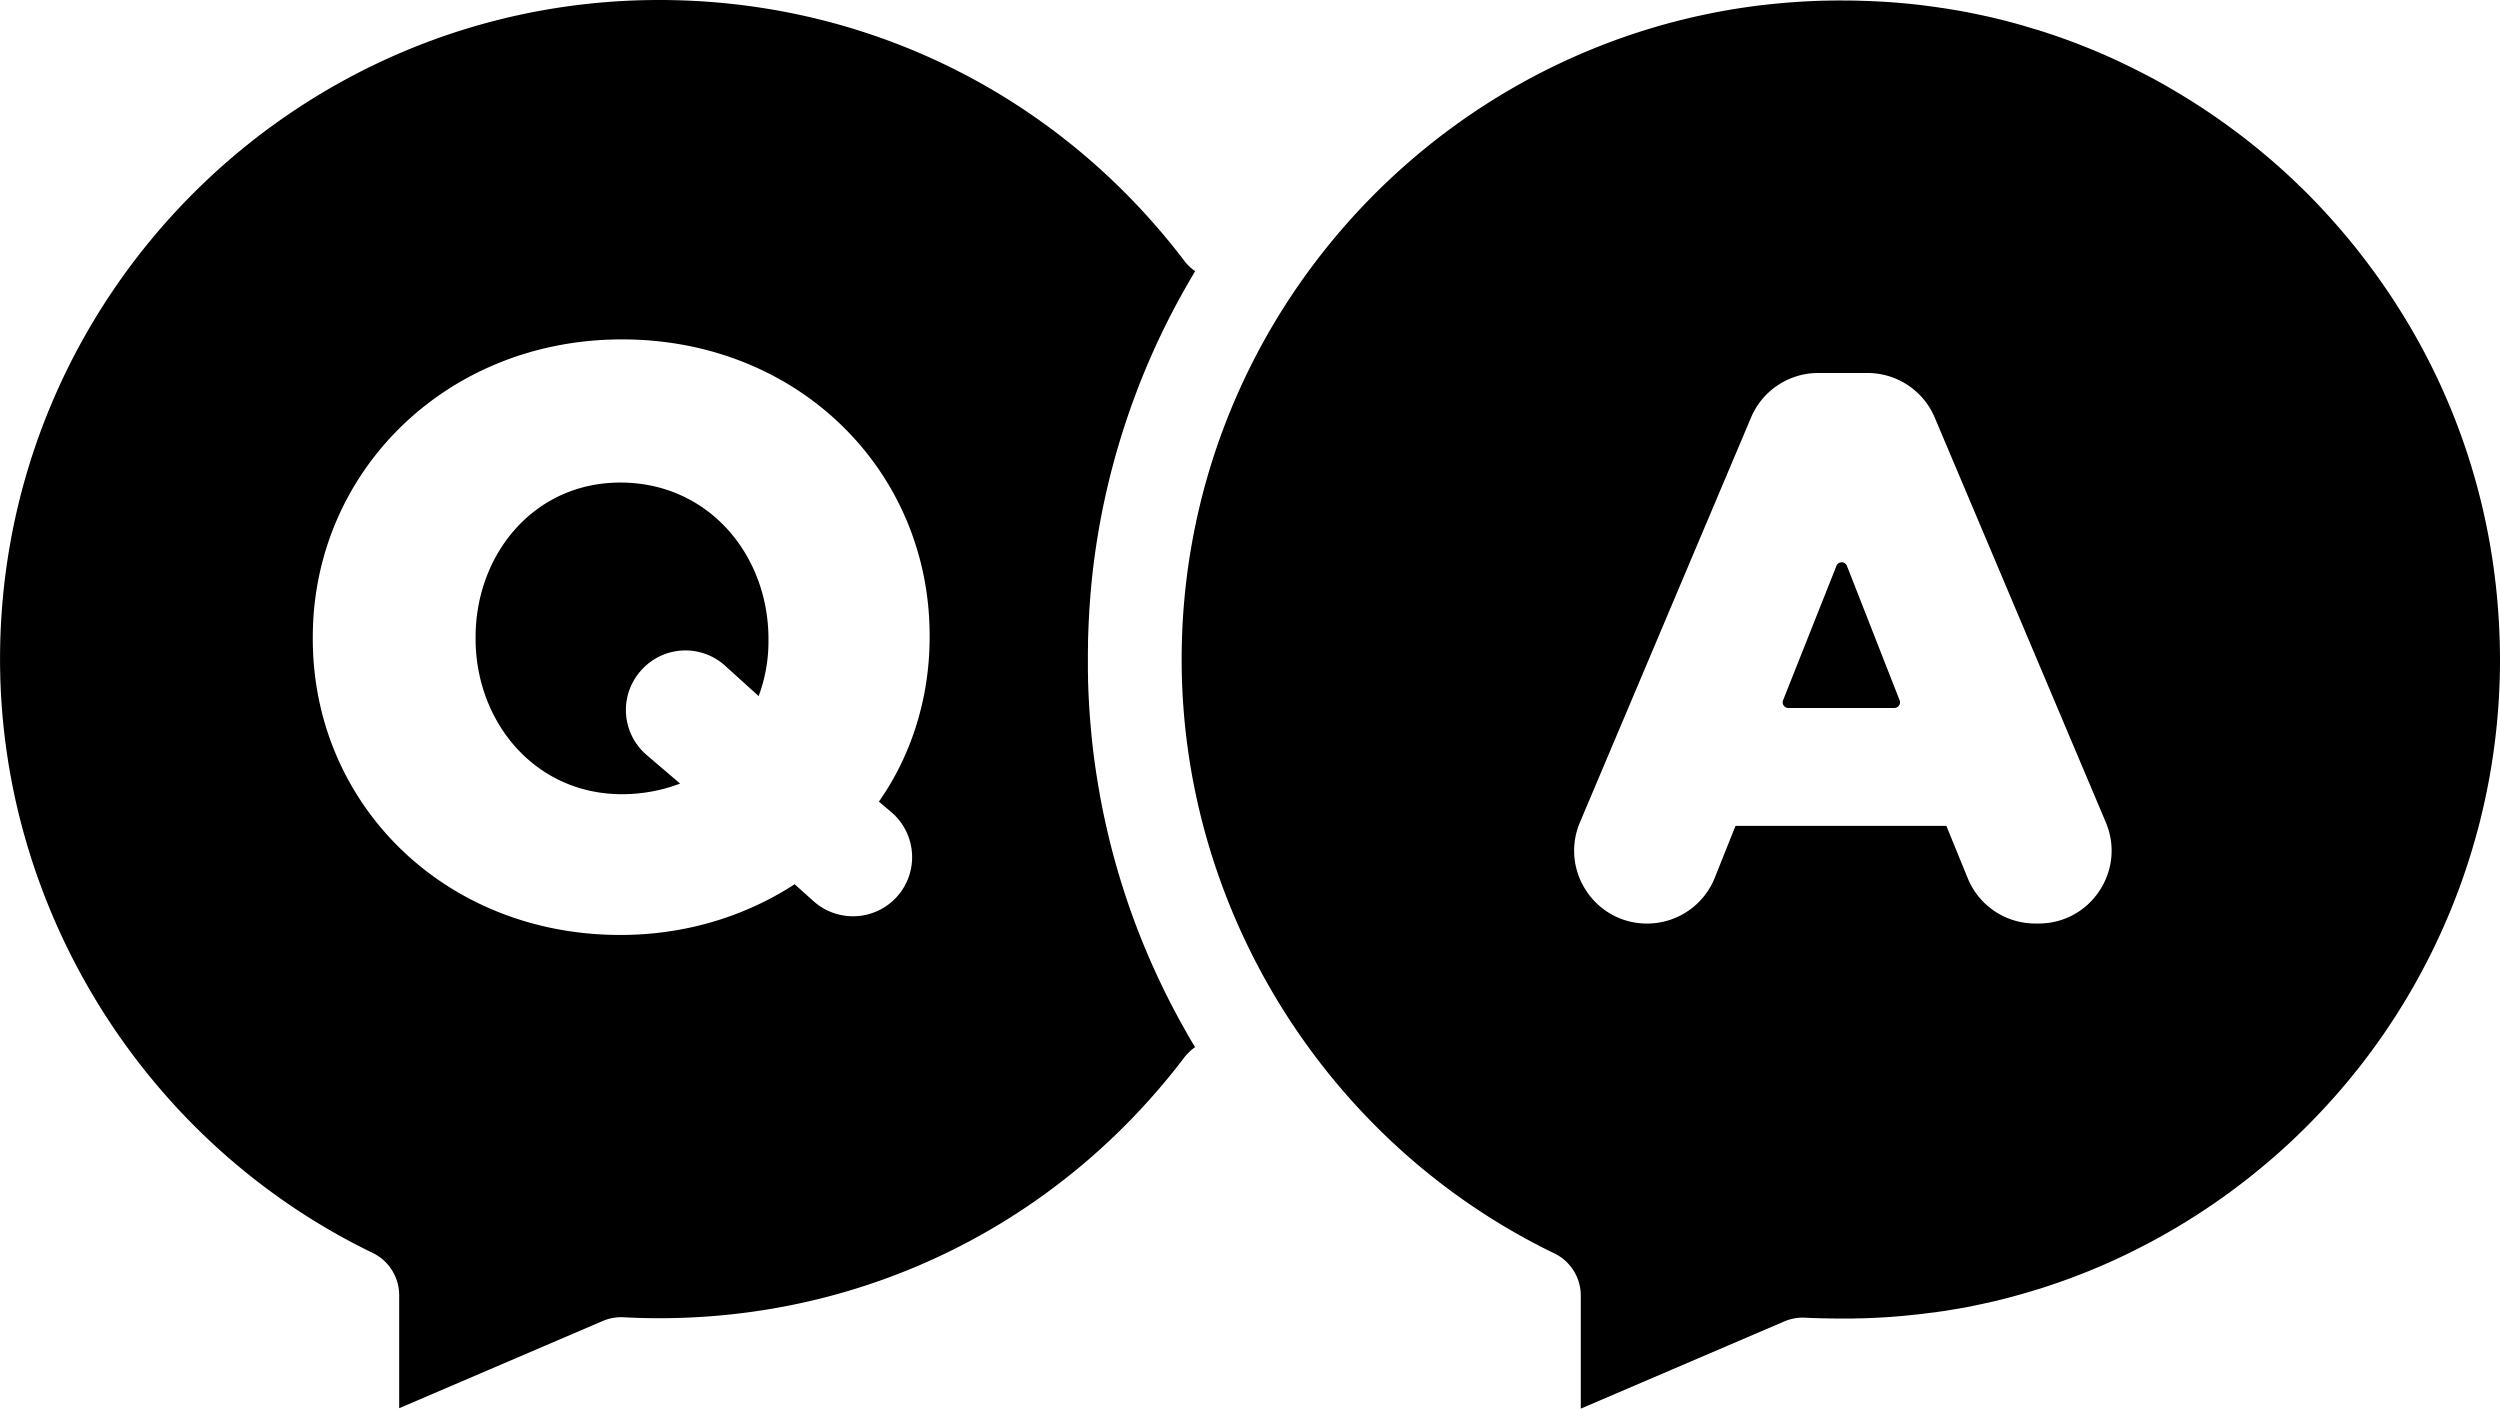
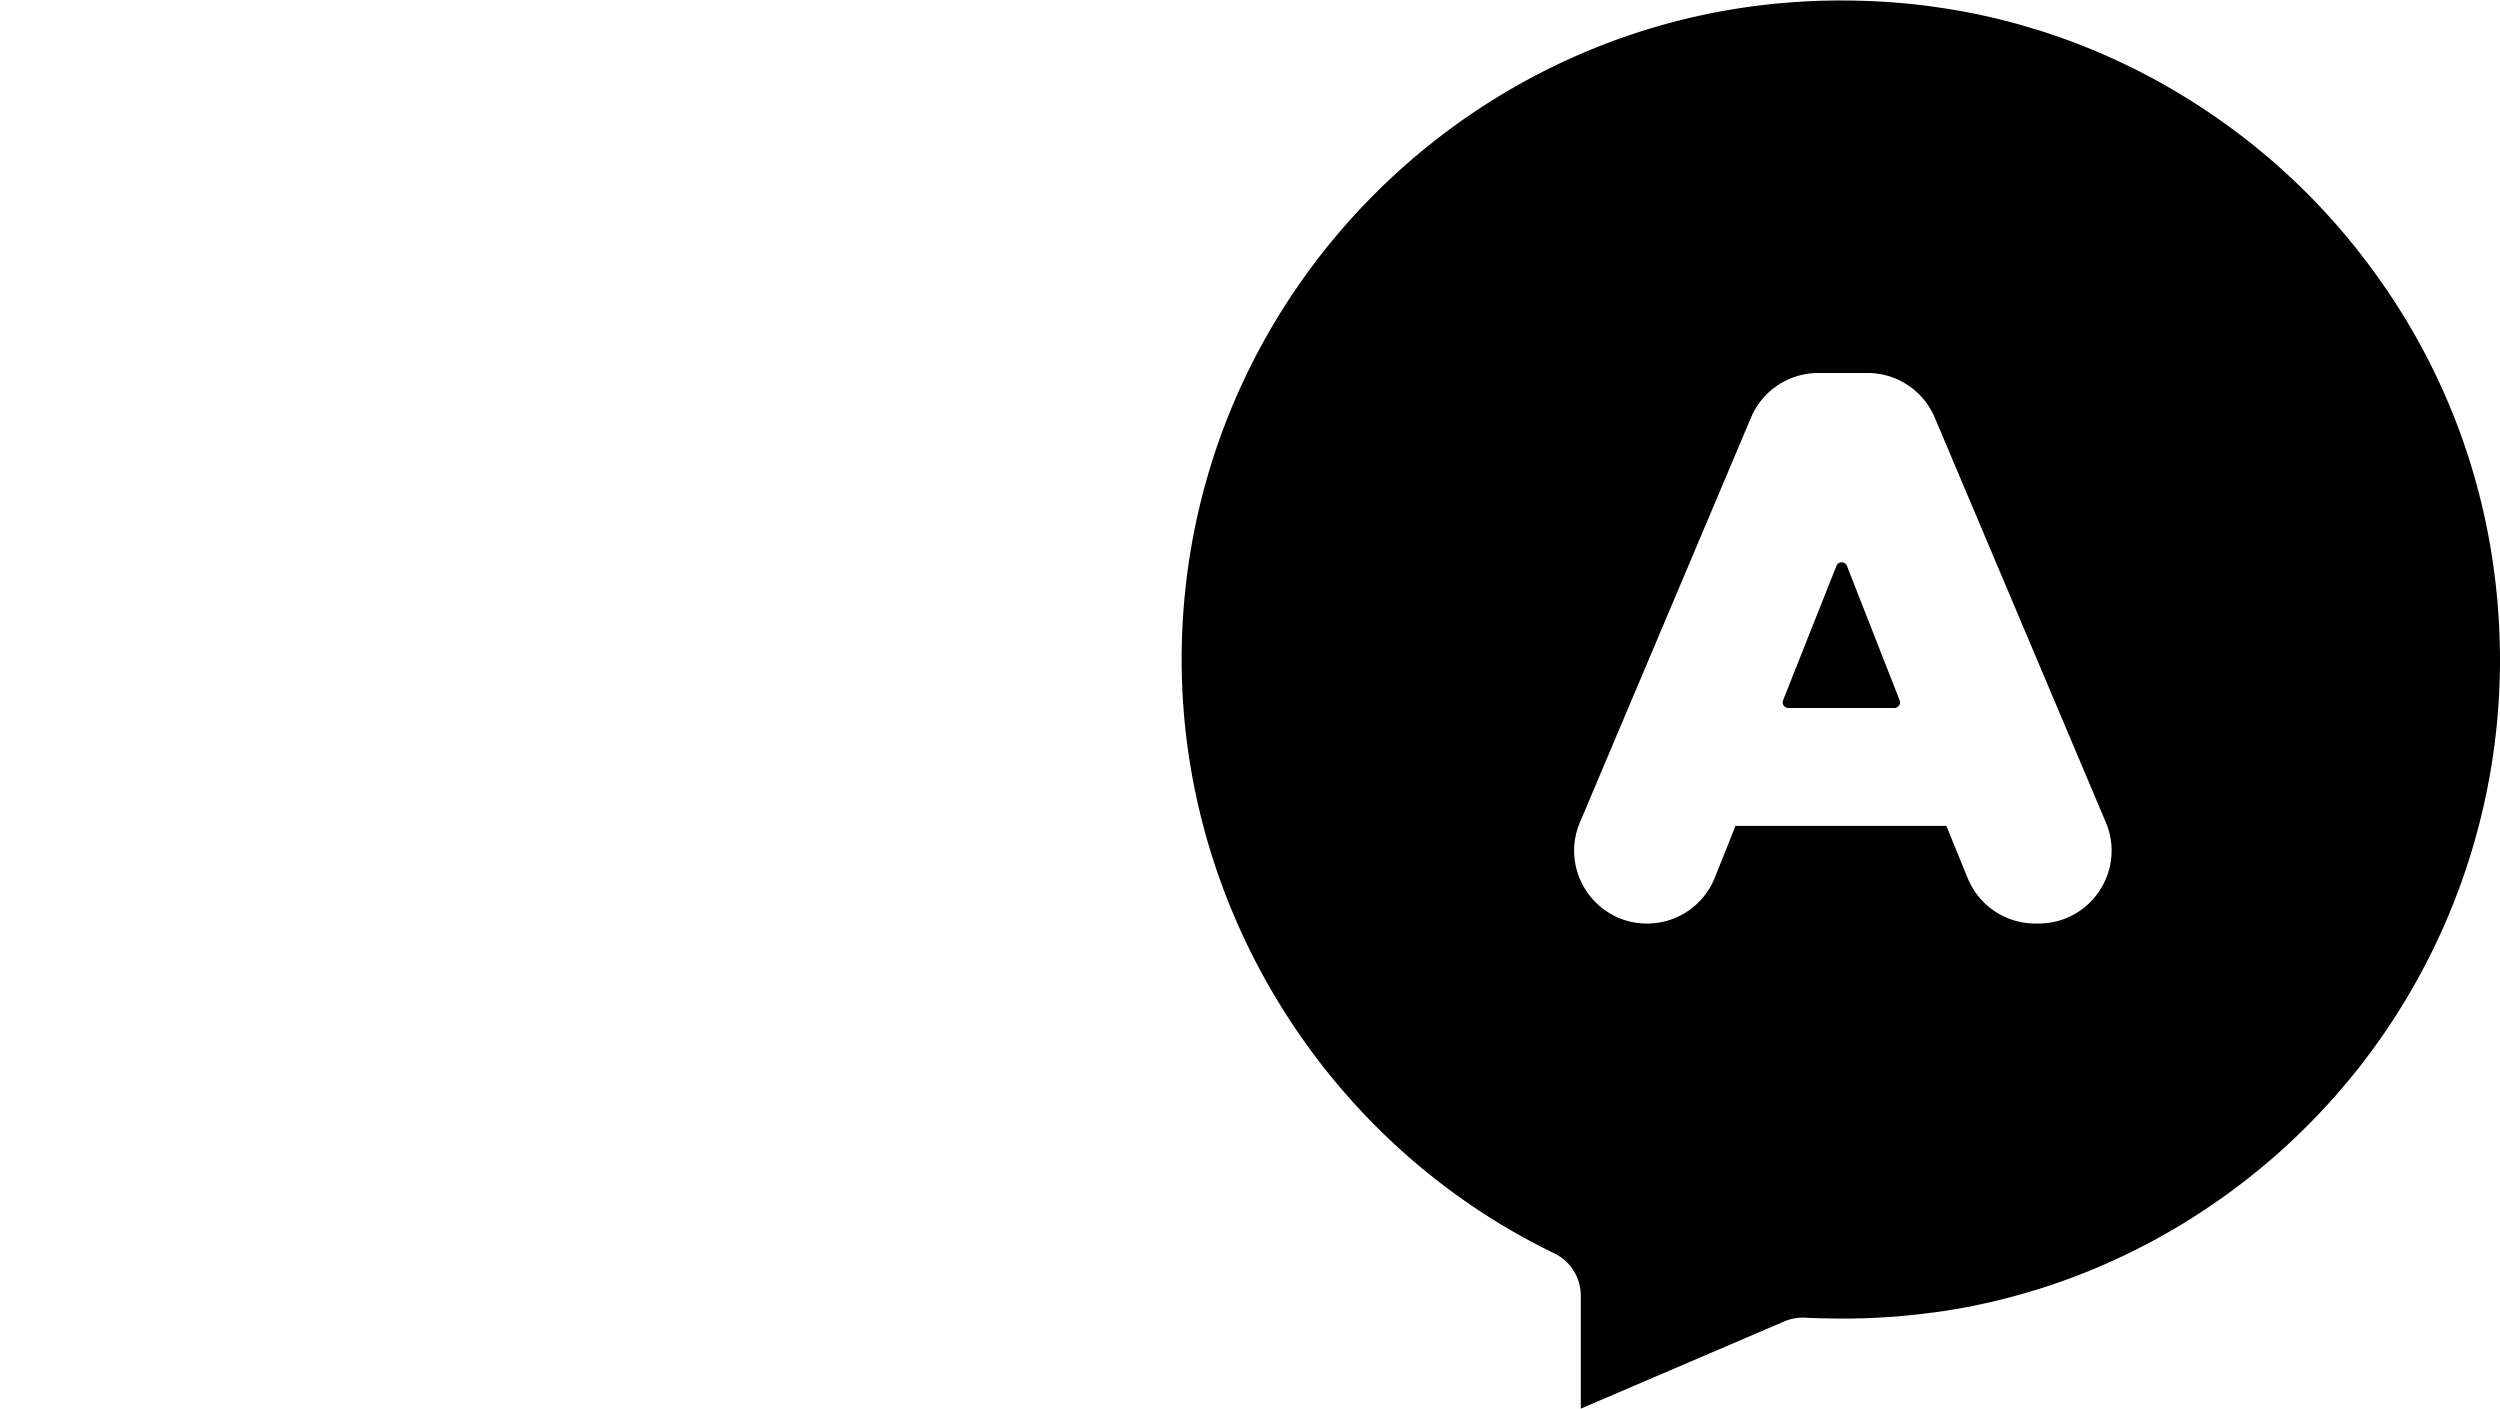
<svg xmlns="http://www.w3.org/2000/svg" data-name="Layer 1" height="1032.4" preserveAspectRatio="xMidYMid meet" version="1.0" viewBox="674.9 1115.0 1832.3 1032.4" width="1832.3" zoomAndPan="magnify">
  <g id="change1_1">
    <path d="M2063.31,1633.89H1985.6a4.13,4.13,0,0,1-3.84-5.66l39.1-98.5a4.14,4.14,0,0,1,7.69,0l38.61,98.49A4.14,4.14,0,0,1,2063.31,1633.89Z" />
  </g>
  <g id="change1_2">
-     <path d="M1238.12,1583.2v1.2a114.49,114.49,0,0,1-7.19,40.77l-24.59-22.25a43.33,43.33,0,0,0-61.43,3.3l-.3.33a43.34,43.34,0,0,0,4.18,61.75l24.57,21a119.7,119.7,0,0,1-42.57,7.79c-64.15,0-107.32-53.36-107.32-113.92V1582c0-60.56,42.57-113.32,106.12-113.32C1194.35,1468.68,1238.12,1522,1238.12,1583.2Z" />
-   </g>
+     </g>
  <g id="change1_3">
    <path d="M2405.08,1301.23l-.49-.63c-.25-.33-.51-.64-.77-1-1.35-1.72-2.71-3.44-4.08-5.14-1.19-1.46-2.37-2.91-3.55-4.32l-.18-.23-1.56-1.87c-.87-1-1.75-2.09-2.63-3.12q-2.17-2.56-4.49-5.18l-.12-.14c-5.79-6.62-12-13.34-18.53-20-3.13-3.2-6.35-6.39-9.64-9.53-6.6-6.36-13.37-12.52-20.21-18.4l-1-.84c-1.36-1.17-2.72-2.32-4.1-3.45l-.42-.35c-1.49-1.27-3.05-2.55-4.76-3.92l-1.62-1.33c-1.29-1-2.58-2.07-3.89-3.09l-.21-.16c-3.42-2.72-7-5.43-10.48-8l-.36-.27-.84-.62c-1.48-1.12-3-2.2-4.49-3.28l-.33-.24c-1.74-1.28-3.51-2.52-5.27-3.75l-.25-.17c-1.79-1.27-3.58-2.51-5.32-3.68l-.19-.13c-3.9-2.67-7.71-5.17-11.3-7.46l-.22-.14c-1.86-1.2-3.71-2.36-5.58-3.51l-.15-.1c-1.88-1.17-3.77-2.33-5.67-3.46l-.23-.14c-2-1.19-3.84-2.29-5.59-3.29l-.51-.3c-1.71-1-3.43-2-5.17-3l-.72-.41c-3.93-2.21-7.9-4.37-11.79-6.4l-.21-.11c-1.95-1-3.9-2-5.86-3l-.13-.07c-6.18-3.14-12.45-6.15-18.63-9l-.4-.19c-.82-.38-1.65-.75-2.48-1.11l-.44-.19q-2.83-1.29-5.7-2.51c-2.31-1-4.57-1.94-6.82-2.86l-.32-.13c-.88-.38-1.77-.74-2.67-1.09l-.32-.13c-2.19-.89-4.38-1.76-6.59-2.6l-.18-.07c-.78-.31-1.56-.62-2.35-.9l-.66-.24c-2.45-.94-4.91-1.85-7.34-2.7l-.44-.16c-1.64-.61-3.31-1.19-5-1.75l-.81-.28c-.83-.31-1.66-.58-2.49-.86l-.26-.08c-3.3-1.12-6.63-2.2-9.89-3.22l-.15,0-2.47-.76-.21,0-1-.33c-.86-.27-1.72-.53-2.57-.77l-.43-.13c-1.07-.32-2.17-.65-3.25-1l-.54-.16-2.8-.8-5.22-1.44-3.56-.94-.44-.11c-1.44-.37-2.88-.75-4.33-1.1l-.35-.09-2.69-.66-.42-.1q-3.36-.81-6.76-1.58l-.2,0c-1.95-.45-3.9-.89-5.85-1.29l-.63-.13c-1.25-.27-2.49-.54-3.76-.79l-5-1-5.54-1-2-.35-.19,0-4.71-.8c-1.69-.28-3.35-.54-5-.79l-.25,0c-1.76-.27-3.52-.54-5.3-.79l-.38-.05-1.84-.26-.38-.05c-.81-.12-1.61-.23-2.42-.33h-.05l-2.28-.3c-1.64-.22-3.27-.41-4.9-.59l-.45-.05c-1.89-.23-3.77-.43-5.67-.63l-.51,0-1.23-.13-1.51-.14c-1.28-.14-2.42-.24-3.57-.34l-.21,0-3.63-.31-3.41-.26-3.24-.23-.56,0c-1-.08-1.95-.13-2.93-.19h-.24c-1.56-.1-3.12-.19-4.69-.26l-.3,0h0c-1.76-.09-3.52-.17-5.28-.23l-.52,0-1.48-.05-3.27-.11h-.15q-3.09-.09-6.21-.14h-.75q-3.33,0-6.68-.05c-3.85,0-7.7.06-11.54.15h-.73q-5.28.13-10.53.38l-1.91.09c-3.05.15-6.09.35-9.13.56l-4.44.32c-2.14.17-4.28.36-6.42.55q-5.31.5-10.59,1.09h-.14c-227.93,26.15-408.14,211.59-426.17,441.87-.09,1.15-.17,2.31-.26,3.46-.15,2.25-.3,4.49-.43,6.74-.09,1.64-.18,3.28-.25,4.93-.06,1.24-.12,2.48-.17,3.73q-.15,3.78-.24,7.57l-.06,3.2q-.06,3.44-.07,6.87c0,.52,0,1,0,1.57,0,180.62,103.11,348.38,263.58,430.43.61.31,1.23.64,1.84.94,2.54,1.29,5.09,2.55,7.66,3.8a34.46,34.46,0,0,1,19.47,31v82.84l149.14-63.91a34.47,34.47,0,0,1,15.43-2.74q2.83.15,5.7.27l1,0q3,.12,6,.2l.72,0c1.45,0,2.9.06,4.36.09,1.87,0,3.7.05,5.53.06h2l4.15,0,3.13,0h.75c2.07,0,4.13-.08,6.18-.14h.08l1.28,0c1.19,0,2.38-.08,3.57-.12l.52,0c1.76-.07,3.52-.14,5.28-.23h0l.3,0c1.57-.07,3.13-.16,4.69-.26h.24c1-.06,1.95-.11,2.93-.19l.56,0,3.24-.23,3.41-.26,3.5-.3.16,0c1.21-.1,2.41-.21,3.62-.34l1.64-.15,1.23-.13.51-.05c1.9-.2,3.78-.4,5.67-.63l.45,0c1.63-.18,3.26-.37,4.9-.59l2.33-.3c.81-.1,1.61-.21,2.42-.33l.38,0,1.84-.26.38,0c1.78-.25,3.54-.52,5.3-.79l.25,0c1.67-.25,3.33-.51,5-.79s3.17-.53,4.74-.8l.19,0,2-.35,5.59-1,5.05-1c1.23-.25,2.47-.52,3.72-.79l.63-.13c2-.4,3.9-.84,5.85-1.29l.2,0q3.41-.76,6.76-1.58l.42-.1q1.34-.31,2.67-.66l.37-.09c1.45-.35,2.89-.73,4.33-1.1l.44-.12c1.19-.3,2.37-.61,3.56-.93l5.35-1.48,2.67-.76.54-.16c1.08-.3,2.18-.63,3.25-.95l.43-.13c.85-.24,1.71-.5,2.57-.77l1.26-.38,2.47-.76.15,0c3.26-1,6.59-2.1,9.89-3.22l.29-.1q1.23-.39,2.46-.84l.81-.28c1.65-.56,3.32-1.14,5-1.75l.44-.16c2.43-.85,4.89-1.76,7.34-2.7l.66-.24c.79-.28,1.57-.59,2.35-.9l.18-.07c2.21-.84,4.4-1.71,6.59-2.6l.32-.13c.9-.35,1.79-.71,2.67-1.09l.33-.14q3.38-1.38,6.74-2.82c2-.84,3.88-1.68,5.77-2.54l.44-.19c.83-.36,1.66-.73,2.48-1.11l.4-.19c6.18-2.8,12.45-5.81,18.63-9l.13-.07c2-1,3.91-2,5.86-3l.21-.11c3.91-2,7.89-4.2,11.83-6.43l.2-.11.88-.5c1.41-.78,2.88-1.63,4.35-2.49l1.36-.79c1.74-1,3.46-2,5.19-3.07l.15-.09q2.34-1.4,4.66-2.83c2.5-1.54,4.95-3.09,7.39-4.64,3.68-2.37,7.39-4.82,10.93-7.24l.15-.09c1.64-1.12,3.28-2.24,4.91-3.4l1.13-.79c1.66-1.15,3.29-2.32,4.93-3.51l.23-.17c1.53-1.1,3.07-2.21,4.58-3.34l.13-.1c2.08-1.55,4.14-3.1,6.2-4.66,1.75-1.36,3.5-2.72,5.24-4.1l.25-.19,3.87-3.08.13-.14,1.49-1.19c1.71-1.37,3.27-2.65,4.76-3.92l.42-.35c1.38-1.13,2.74-2.28,4.1-3.45l1-.84c6.84-5.88,13.61-12,20.12-18.31a480.42,480.42,0,0,0,37.14-40c2.06-2.48,4.08-5,6.09-7.51l1-1.21a483.71,483.71,0,0,0,103.93-299.34C2507.07,1489.37,2471.8,1386.73,2405.08,1301.23Zm-236,490.63h-2.56a53.41,53.41,0,0,1-49.46-33.25l-15.63-38.3H1946.88l-15.18,38a53.43,53.43,0,0,1-49.61,33.59c-38.24,0-64.1-39-49.21-74.23L1958.28,1421a53.43,53.43,0,0,1,49.21-32.62h36.19a53.43,53.43,0,0,1,49.21,32.62l125.39,296.66C2233.17,1752.85,2207.31,1791.86,2169.07,1791.86Z" />
  </g>
  <g id="change1_4">
-     <path d="M1548.56,1878.76l-.18-.3-.42-.71c-1-1.63-1.87-3.2-2.78-4.78l-.07-.12-1-1.82-1.11-1.95-1.09-1.94c-.83-1.46-1.65-3-2.48-4.47l-.05-.11c-.12-.2-.22-.41-.34-.61l-.77-1.44c-.11-.19-.21-.38-.31-.57-.82-1.49-1.61-3-2.4-4.48l-.89-1.72-.87-1.65-1.17-2.24c-2.45-4.78-4.83-9.61-7.14-14.45l-.17-.38q-2-4.16-3.88-8.33c-.07-.16-.15-.31-.22-.47l-.57-1.26c-.39-.85-.78-1.71-1.16-2.57l-.27-.62c-.76-1.68-1.5-3.38-2.23-5.07l-.31-.74c-.39-.88-.77-1.77-1.14-2.66-1.08-2.52-2.11-5-3.08-7.42-.73-1.81-1.46-3.61-2.17-5.43s-1.48-3.76-2.2-5.65q-1.34-3.48-2.61-7-1-2.84-2.07-5.74c-2.54-7.21-4.77-14-6.82-20.65-.6-1.89-1.16-3.78-1.73-5.68-.48-1.62-1-3.27-1.45-4.93l-.14-.48c-.24-.87-.49-1.72-.73-2.59-.46-1.65-.91-3.31-1.37-5-1.14-4.2-2.28-8.62-3.49-13.57l0-.16c-.49-2-1-4-1.43-6l-.17-.69-1.25-5.55q-.51-2.34-1-4.66l-.22-1c-.2-1-.41-2-.6-3q-.7-3.47-1.36-6.95c-.28-1.46-.55-2.94-.82-4.41l0-.2c-.11-.64-.23-1.27-.33-1.9-.3-1.67-.59-3.34-.86-5l-.21-1.22c-.34-2.06-.66-4.13-1-6.19-.39-2.51-.76-5.11-1.12-7.71q-.37-2.65-.72-5.35c-.05-.37-.09-.71-.13-1-.26-2-.5-4-.73-6.06-.31-2.66-.61-5.45-.89-8.24l0-.39c-.19-2-.38-4-.55-5.93-.15-1.64-.29-3.28-.41-4.92-.09-1.05-.18-2.08-.25-3.12q-.44-5.75-.7-11.22c0-.29,0-.58-.05-.87s-.05-.9-.07-1.34c-.12-2.18-.22-4.36-.29-6.56,0-.47,0-.95-.05-1.42,0-.1,0-.2,0-.3l-.15-4.16,0-2.21c0-1.61-.07-3.23-.1-4.85,0-1,0-2,0-3,0-1.79,0-3.6,0-5.38,0-.5,0-1,0-1.48q0-4.25.09-8.48c0-1,0-2,0-2.94.07-3.19.18-6.37.3-9.54,0-.82.07-1.64.11-2.46.15-3.42.32-6.84.53-10.24l0-.41c.24-3.7.51-7.38.82-11.07l0-.46c.32-3.83.69-7.64,1.09-11.45,0,0,0-.06,0-.09a546.39,546.39,0,0,1,24.34-113.65l.09-.26q1.78-5.43,3.69-10.84s0,0,0-.07c.11-.3.22-.59.32-.89q1-2.71,1.95-5.42l.6-1.6c.58-1.57,1.16-3.14,1.76-4.71l0-.09.18-.45c.85-2.23,1.71-4.45,2.6-6.68.26-.66.53-1.33.8-2,.72-1.8,1.44-3.59,2.18-5.37l.89-2.13.87-2.11c.22-.51.45-1,.66-1.51q2.2-5.18,4.51-10.3l.29-.66c1.54-3.41,3.15-6.86,4.79-10.27l1.29-2.71c1.38-2.86,2.89-5.9,4.55-9.18l1.84-3.59c1.14-2.21,2.32-4.45,3.57-6.79,1.48-2.76,3-5.49,4.49-8.22.29-.53.58-1.05.88-1.57q3-5.33,6.08-10.58c.12-.22.25-.44.38-.65.7-1.18,1.38-2.36,2.08-3.54a34.39,34.39,0,0,1-7.91-7.54C1450.61,1184.69,1310.32,1115,1158,1115c-266.37,0-483.07,216.72-483.07,483.1,0,184.16,107.19,355,273.08,435.17a34.45,34.45,0,0,1,19.46,31v82.84l149.14-63.91a34.37,34.37,0,0,1,15.44-2.74c8.54.46,17.27.69,25.95.69,152.32,0,292.61-69.65,384.88-191.1a34.39,34.39,0,0,1,7.94-7.56Q1549.68,1880.67,1548.56,1878.76ZM1356.24,1582c0,44.37-13.19,86.34-37.17,120.52l9.12,7.73a43.33,43.33,0,1,1-56.93,65.33l-13.95-12.5c-36,23.38-79.75,37.17-127.72,37.17-129.51,0-225.44-96.53-225.44-217V1582c0-120.52,97.13-218.25,226.64-218.25s225.45,96.53,225.45,217Z" />
-   </g>
+     </g>
</svg>